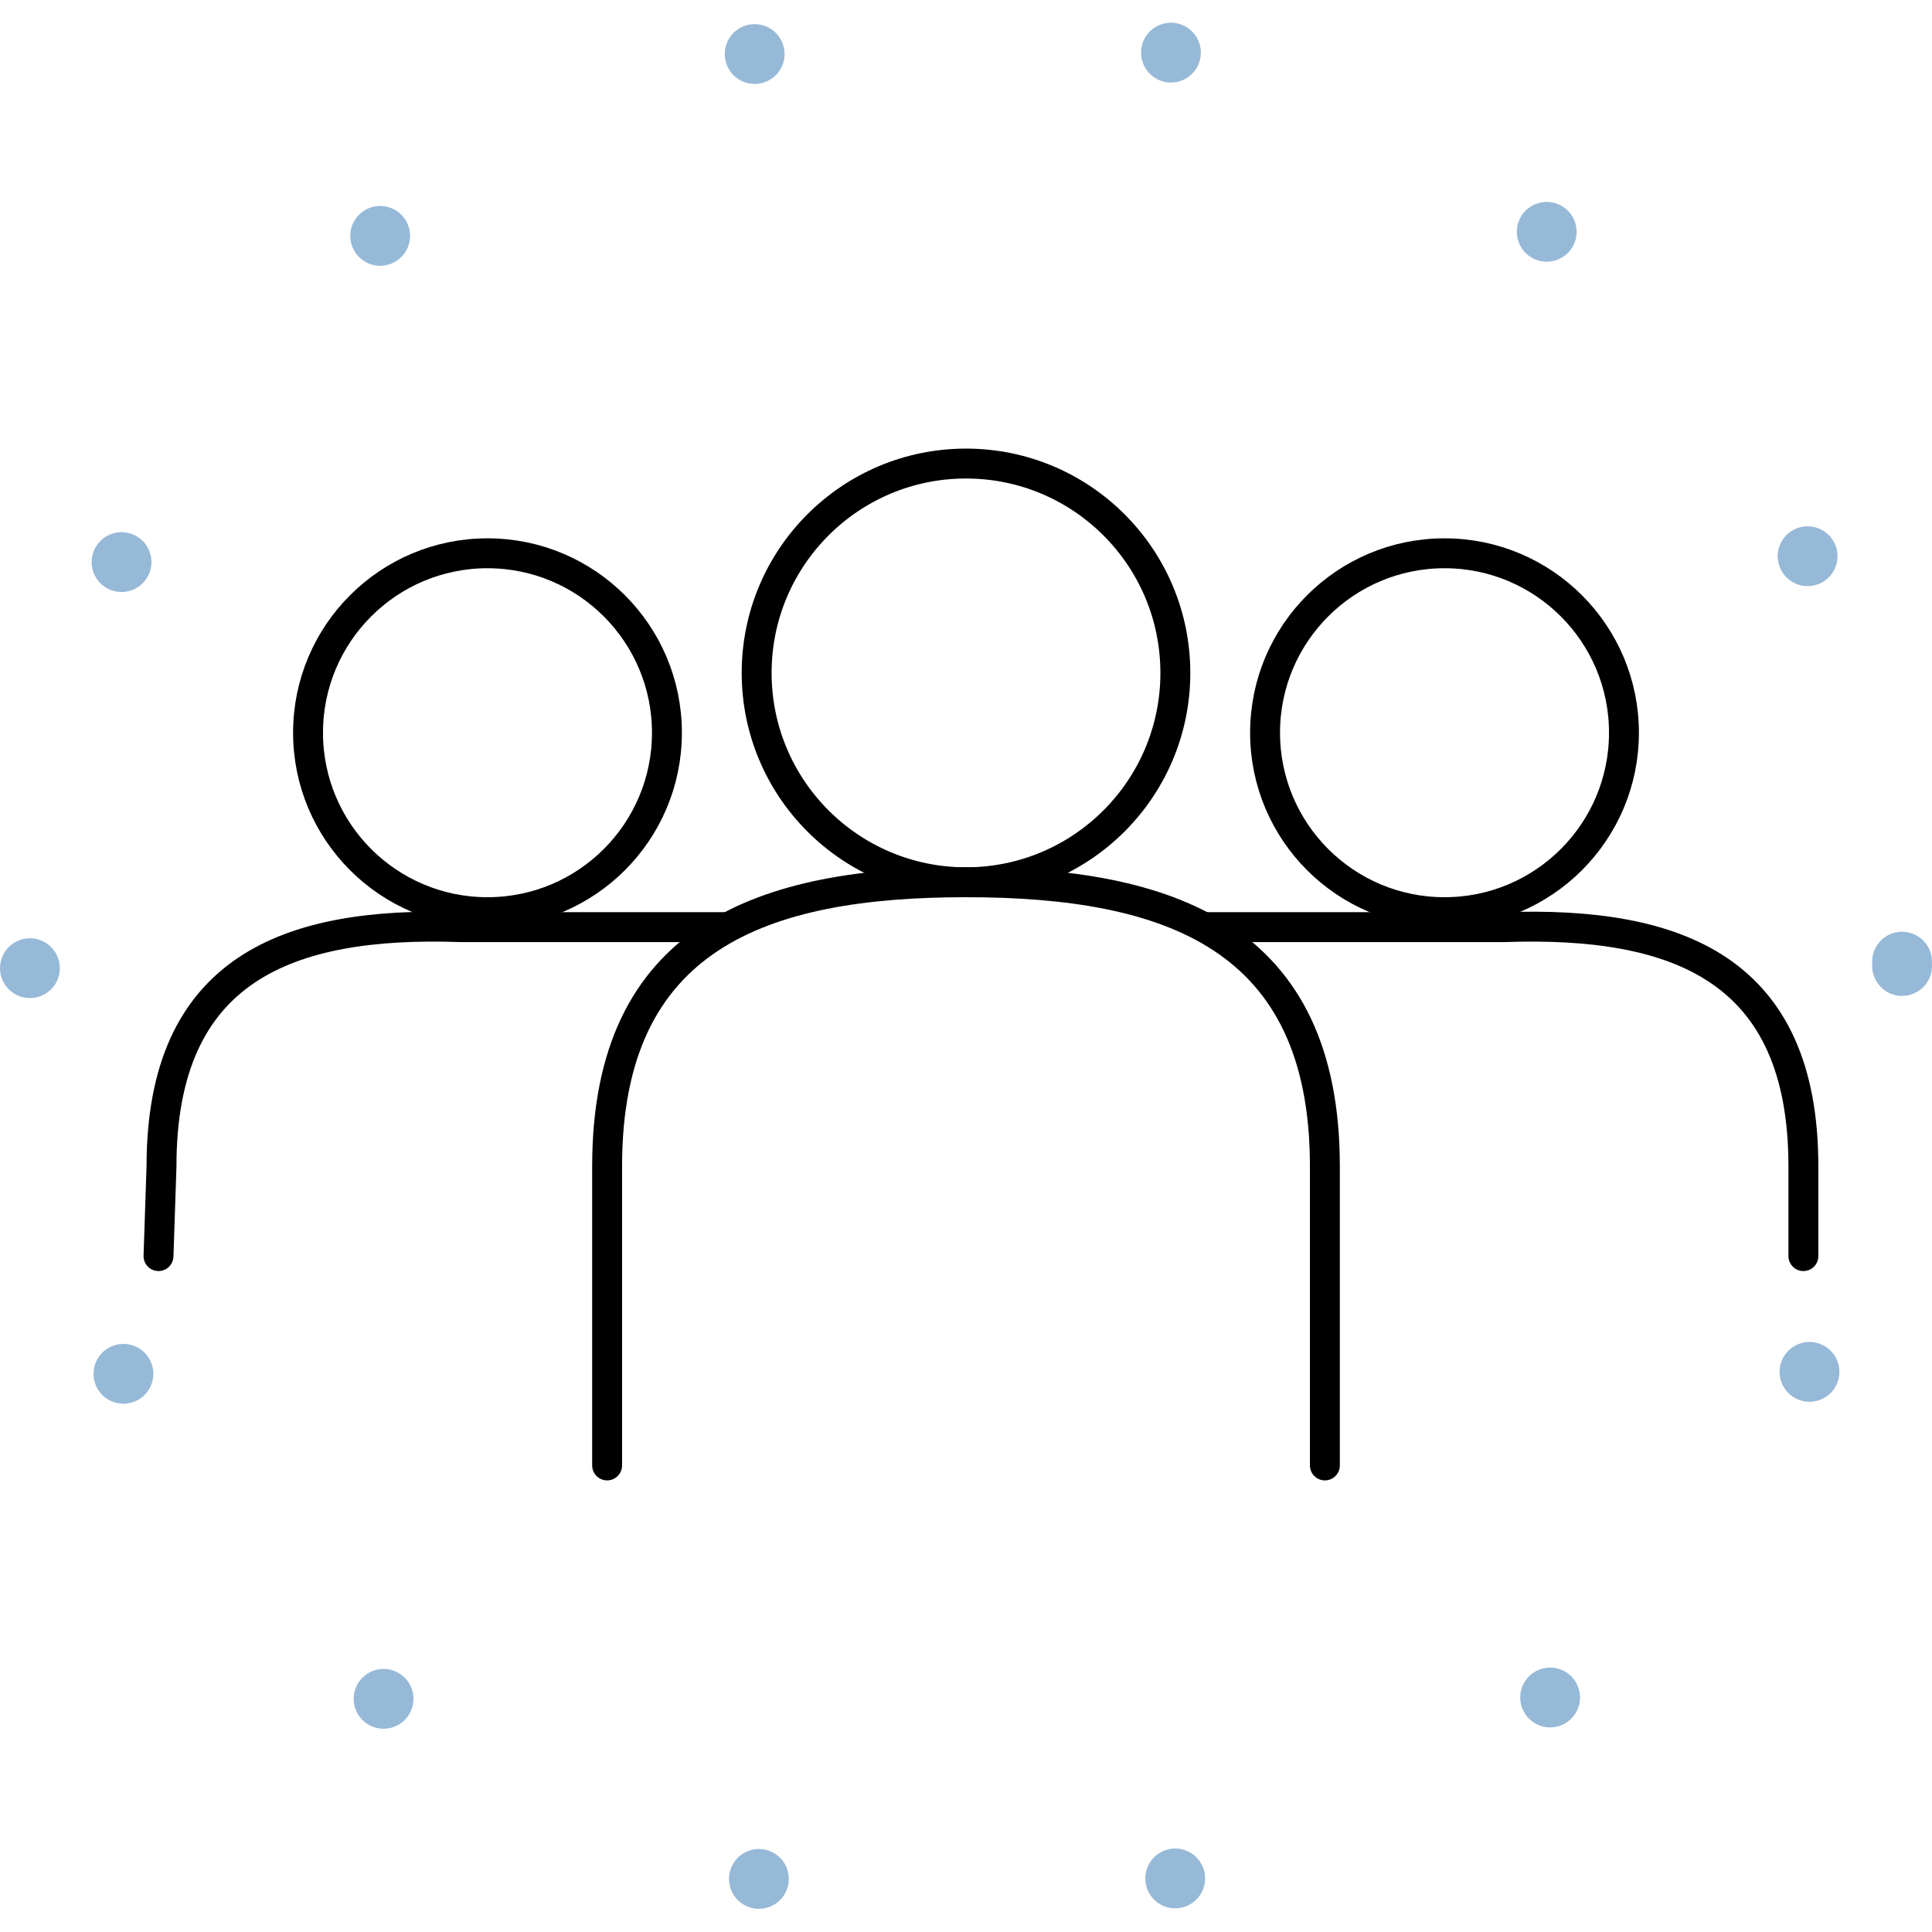
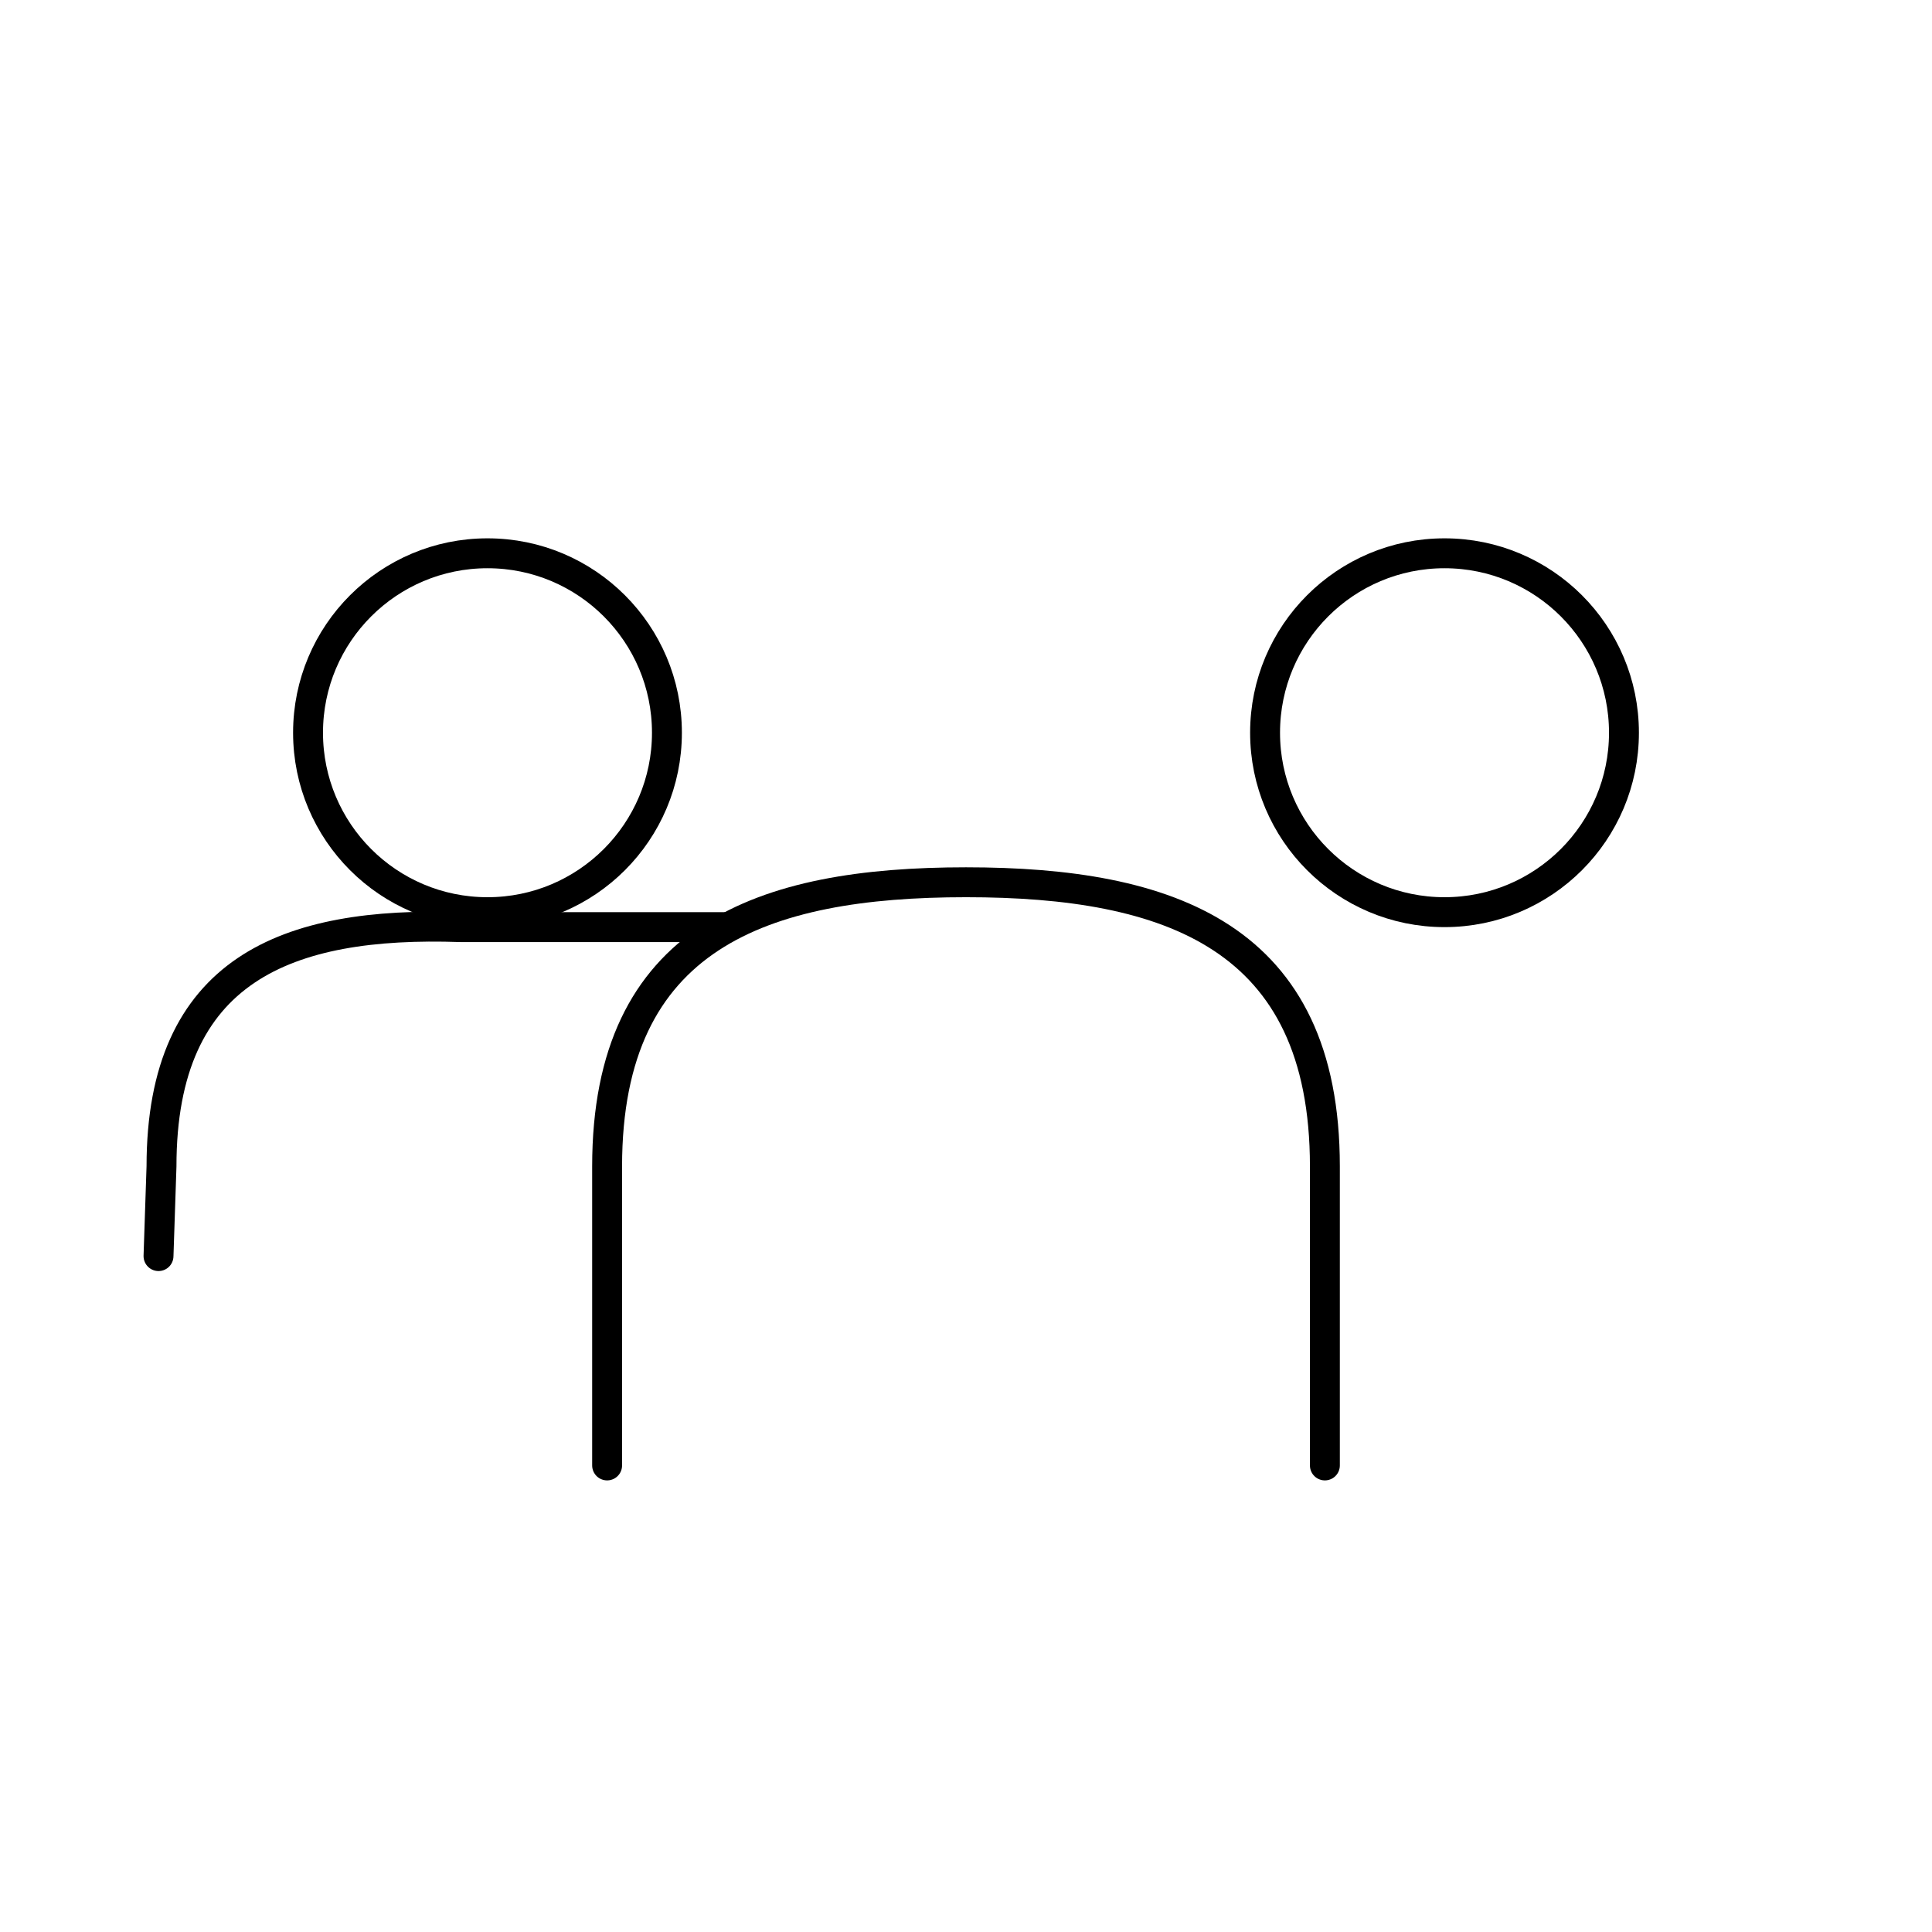
<svg xmlns="http://www.w3.org/2000/svg" width="64.6" height="64.6" viewBox="0 0 64.6 64.6">
  <defs>
    <style>.a,.b{fill:none;stroke-linecap:round;stroke-linejoin:round;}.a{stroke:#000;}.b{stroke:#97b9d8;stroke-width:2px;stroke-dasharray:0 14.037;}</style>
  </defs>
  <g transform="translate(-155 -5610)">
    <path class="a" d="M20.5,56.7v-10c0-7.7,5.2-9.5,12-9.5s12,1.8,12,9.5v10" transform="translate(154.8 5602.3)" />
-     <path class="a" d="M40.5,38.7h10c5.8-.2,10,1.4,10,8v3" transform="translate(154.8 5602.3)" />
    <path class="a" d="M24.5,38.7H15.6c-5.8-.2-10,1.4-10,8l-.1,3" transform="translate(154.8 5602.3)" />
    <g transform="translate(154.8 5602.3)">
-       <circle class="b" cx="31.3" cy="31.3" r="31.3" transform="translate(1.2 8.7)" />
-     </g>
-     <circle class="a" cx="7" cy="7" r="7" transform="translate(180.3 5625.5)" />
+       </g>
    <circle class="a" cx="6" cy="6" r="6" transform="translate(165.3 5628.5)" />
    <circle class="a" cx="6" cy="6" r="6" transform="translate(197.3 5628.5)" />
  </g>
</svg>